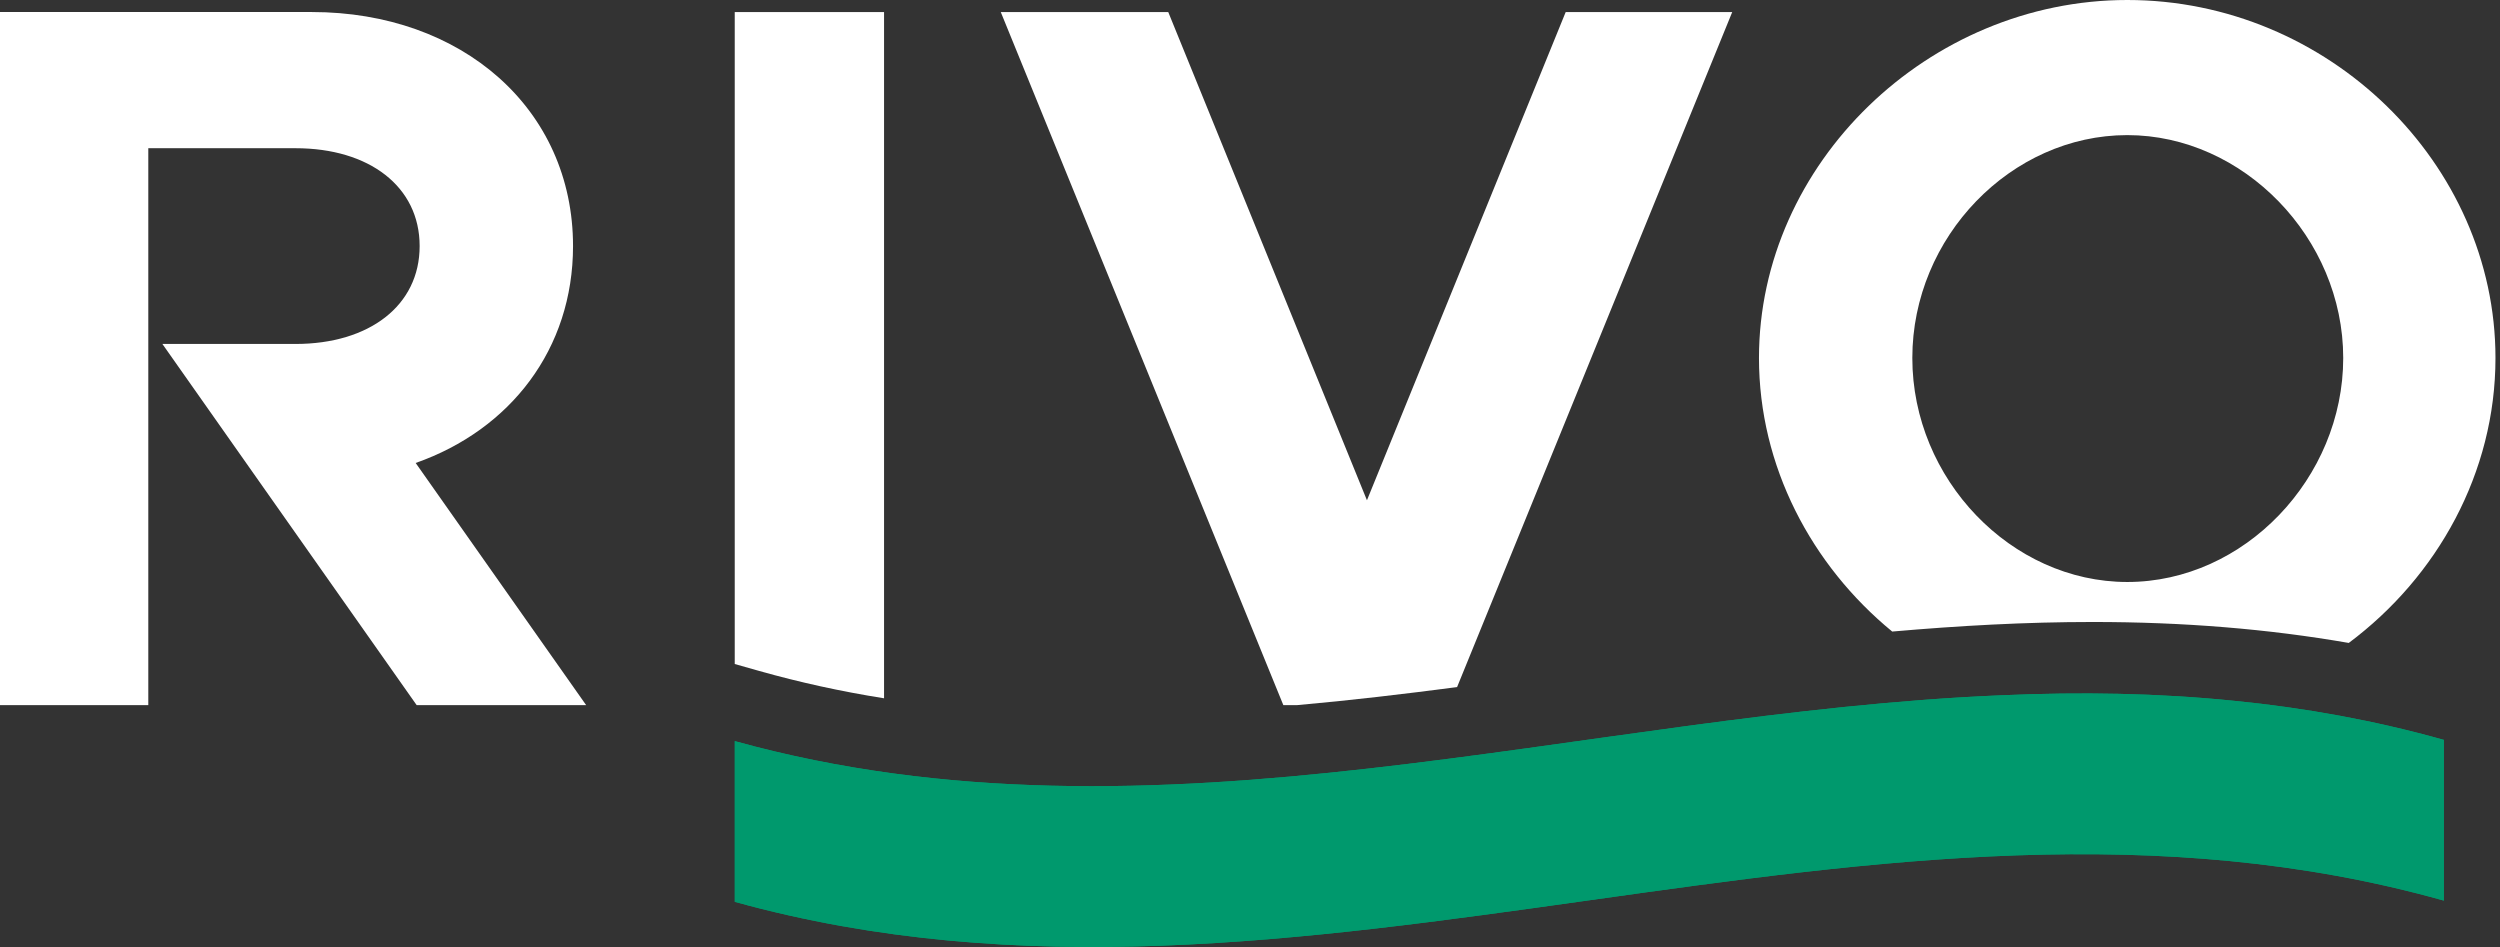
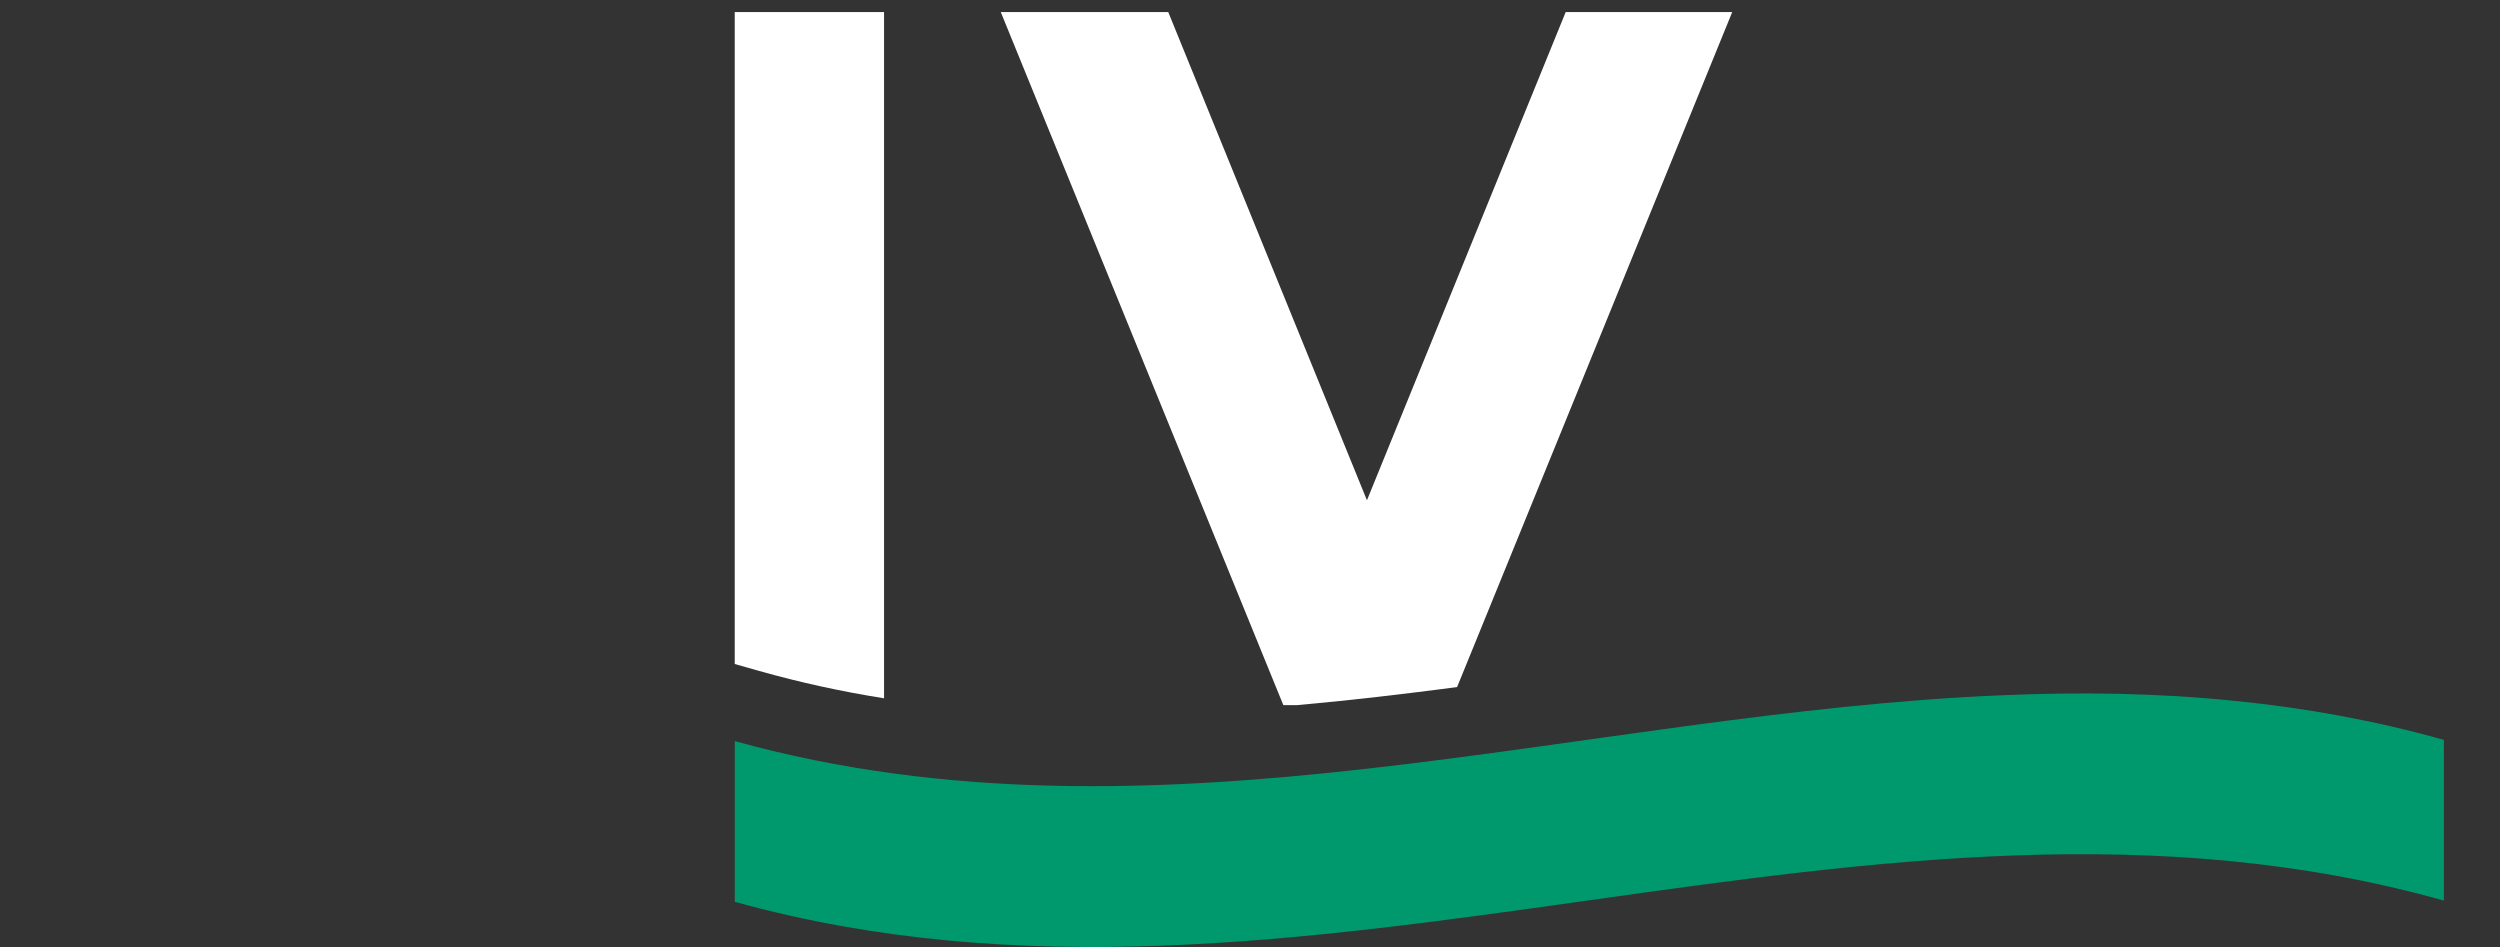
<svg xmlns="http://www.w3.org/2000/svg" width="132" height="50" viewBox="0 0 132 50" fill="none">
  <rect x="0" y="0" width="132" height="50" fill="#333333" stroke="none" />
  <g clip-path="url(#clip0_324_866)">
-     <path d="M112.321 0C101.828 0 92.874 8.624 92.874 18.904C92.874 24.62 95.643 29.844 99.909 33.346C103.426 33.038 106.958 32.841 110.488 32.841C115.296 32.841 119.765 33.208 124.015 33.947C128.697 30.451 131.761 24.957 131.761 18.904C131.761 8.624 122.918 0 112.323 0L112.321 0ZM112.321 30.729C106.195 30.729 100.971 25.299 100.971 18.902C100.971 12.505 106.195 7.134 112.321 7.134C118.446 7.134 123.722 12.564 123.722 18.902C123.722 25.241 118.499 30.729 112.321 30.729Z" fill="white" />
-     <path d="M7.83 25.449V25.351V25.449ZM21.947 24.445C26.954 22.686 30.256 18.425 30.256 12.993C30.256 5.748 24.397 0.635 16.461 0.635H0V37.23H7.83V7.826H15.606C19.494 7.826 22.157 9.849 22.157 12.993C22.157 16.137 19.494 18.161 15.606 18.161H8.574L13.635 25.351L21.999 37.23H30.948L21.947 24.445Z" fill="white" />
    <path d="M38.794 0.638V35.06L40.084 35.426C42.216 36.027 44.408 36.51 46.678 36.87V0.638H38.794Z" fill="white" />
    <path d="M82.668 0.638L72.175 26.414L61.684 0.638H52.841L67.76 37.23H68.493C71.307 36.981 74.126 36.645 76.934 36.278L91.461 0.638H82.668Z" fill="white" />
-     <path d="M129.036 39.066V47.552C98.957 39.088 68.872 55.948 38.796 47.617V39.132C61.122 45.307 83.455 37.616 105.773 36.707C109.854 36.532 113.935 36.59 118.016 37.009C121.693 37.375 125.365 38.034 129.036 39.066Z" fill="#00996D" />
    <path d="M129.036 39.066V47.552C98.957 39.088 68.872 55.948 38.796 47.617V39.132C61.122 45.307 83.455 37.616 105.773 36.707C109.854 36.532 113.935 36.59 118.016 37.009C121.693 37.375 125.365 38.034 129.036 39.066Z" fill="#00996D" />
  </g>
  <defs>
    <clipPath id="clip0_324_866">
      <rect width="131.759" height="50" fill="white" />
    </clipPath>
  </defs>
</svg>